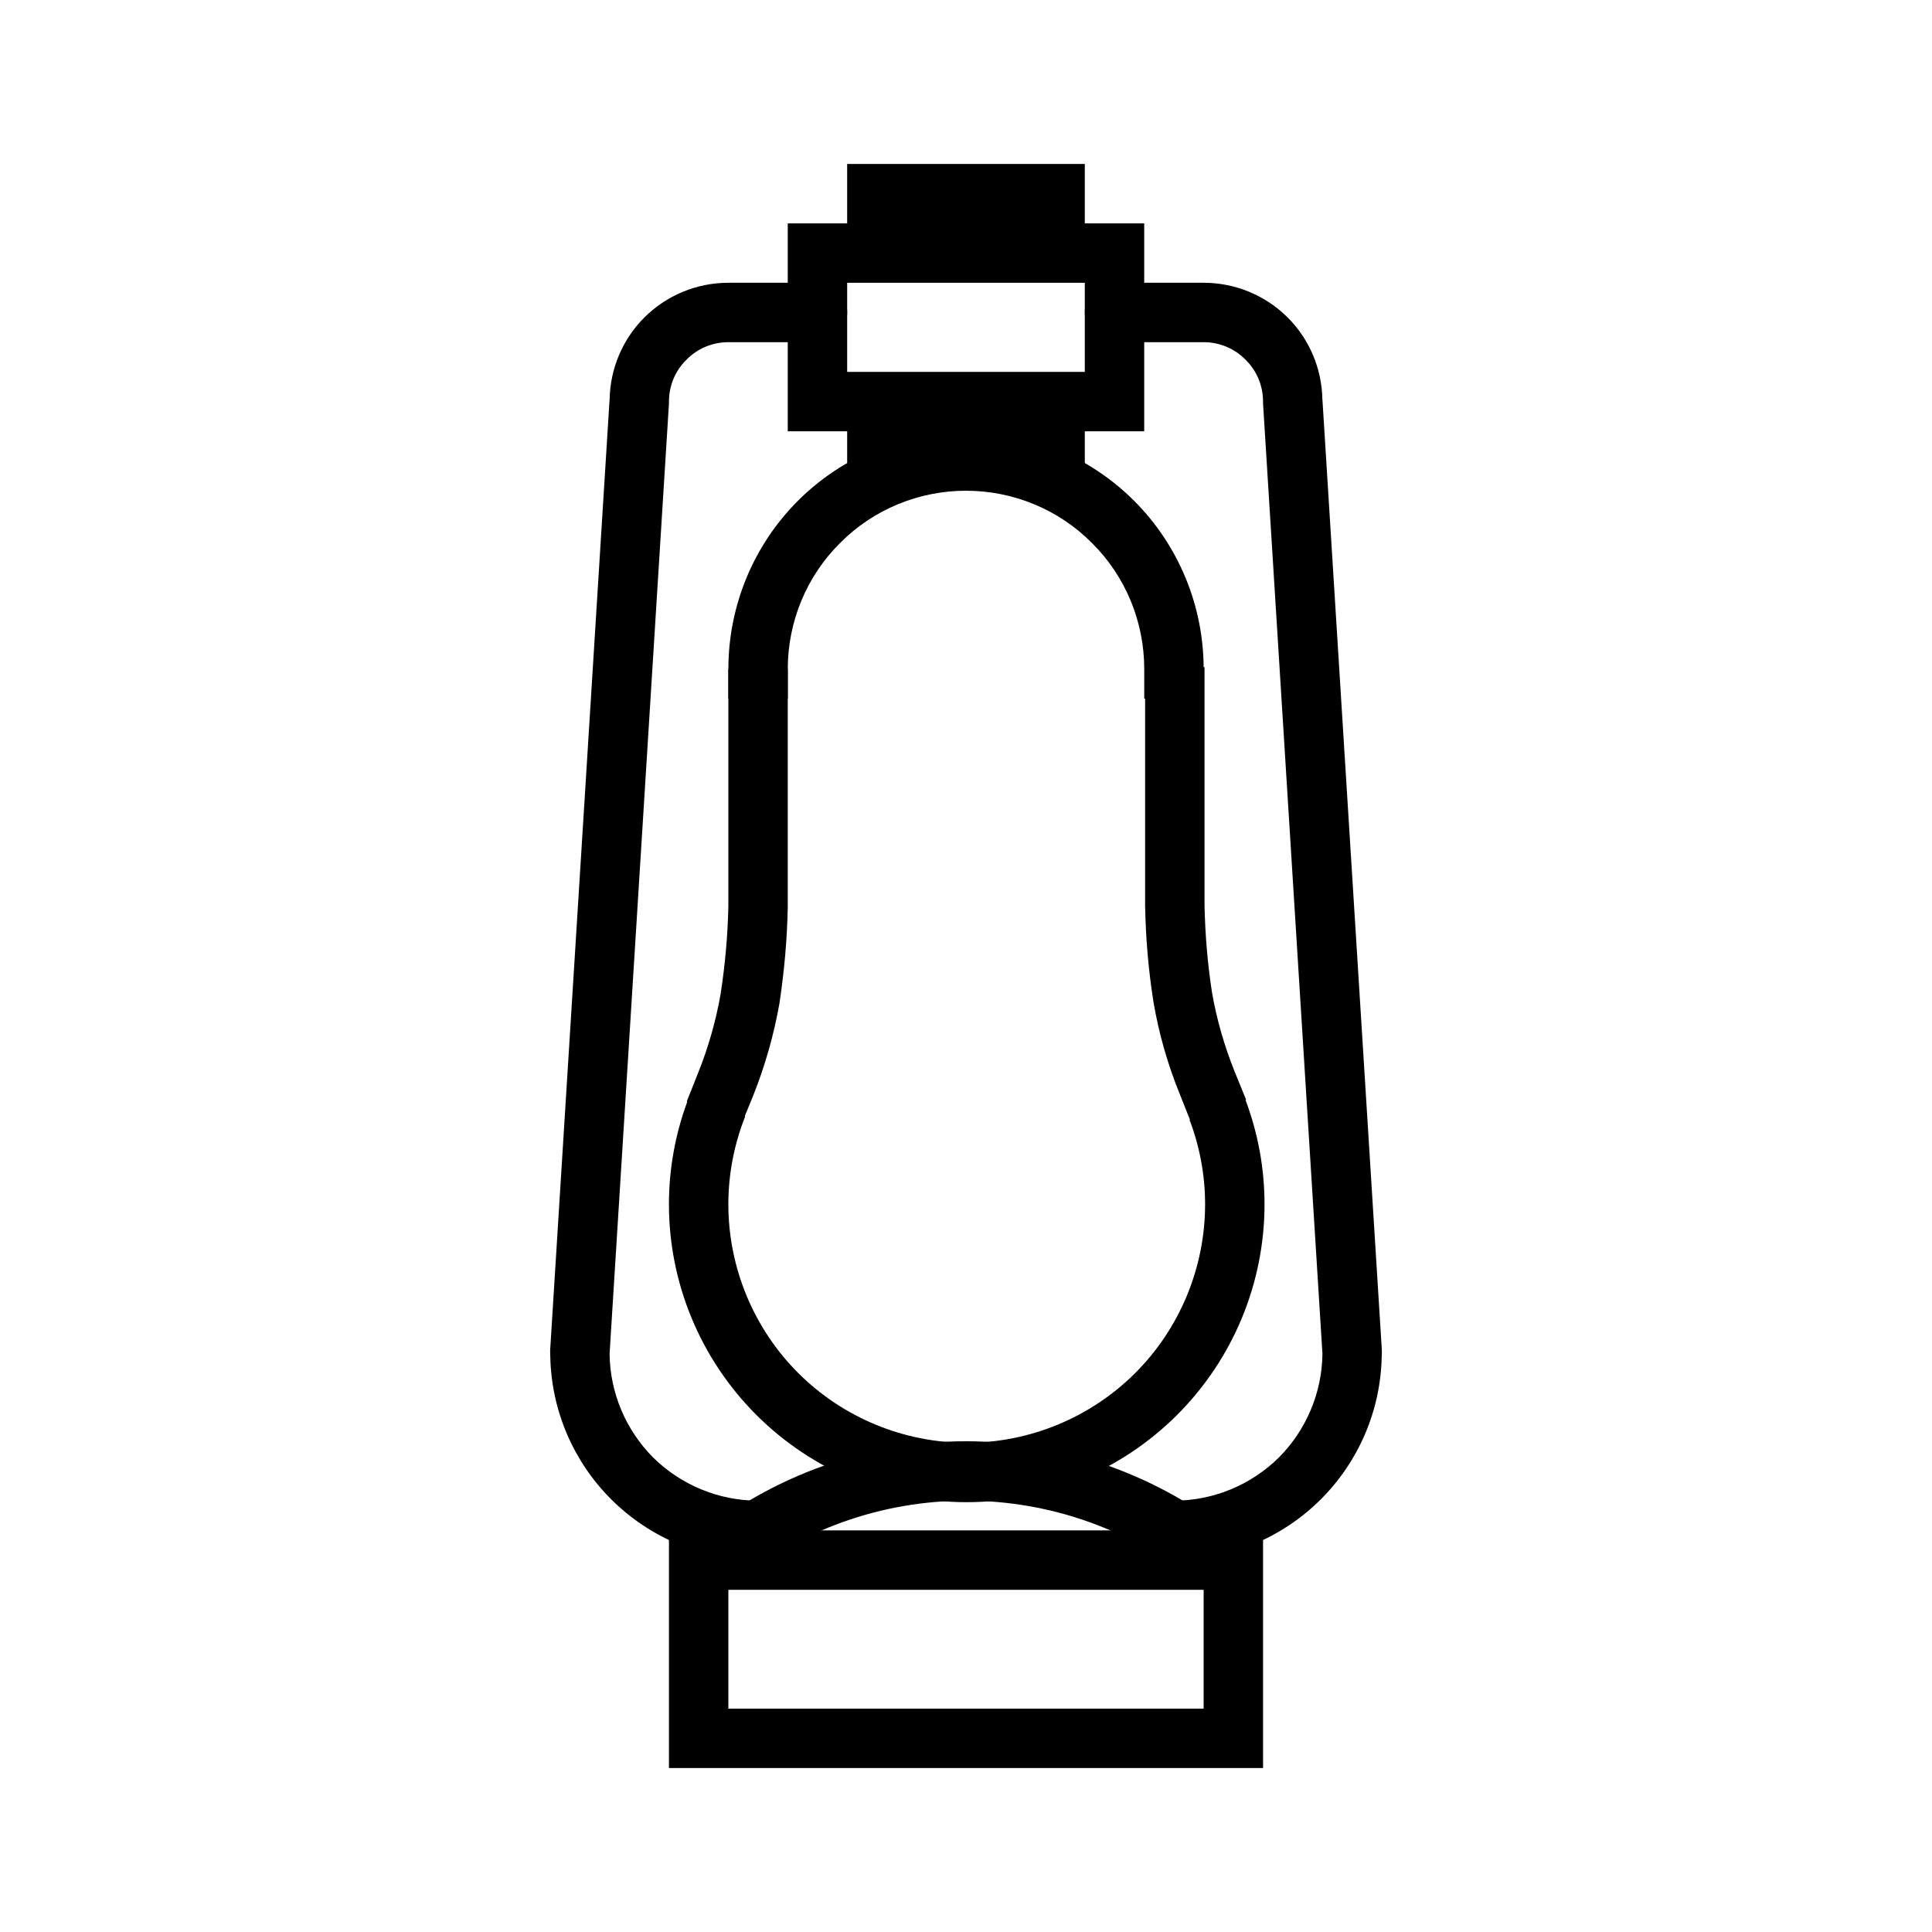
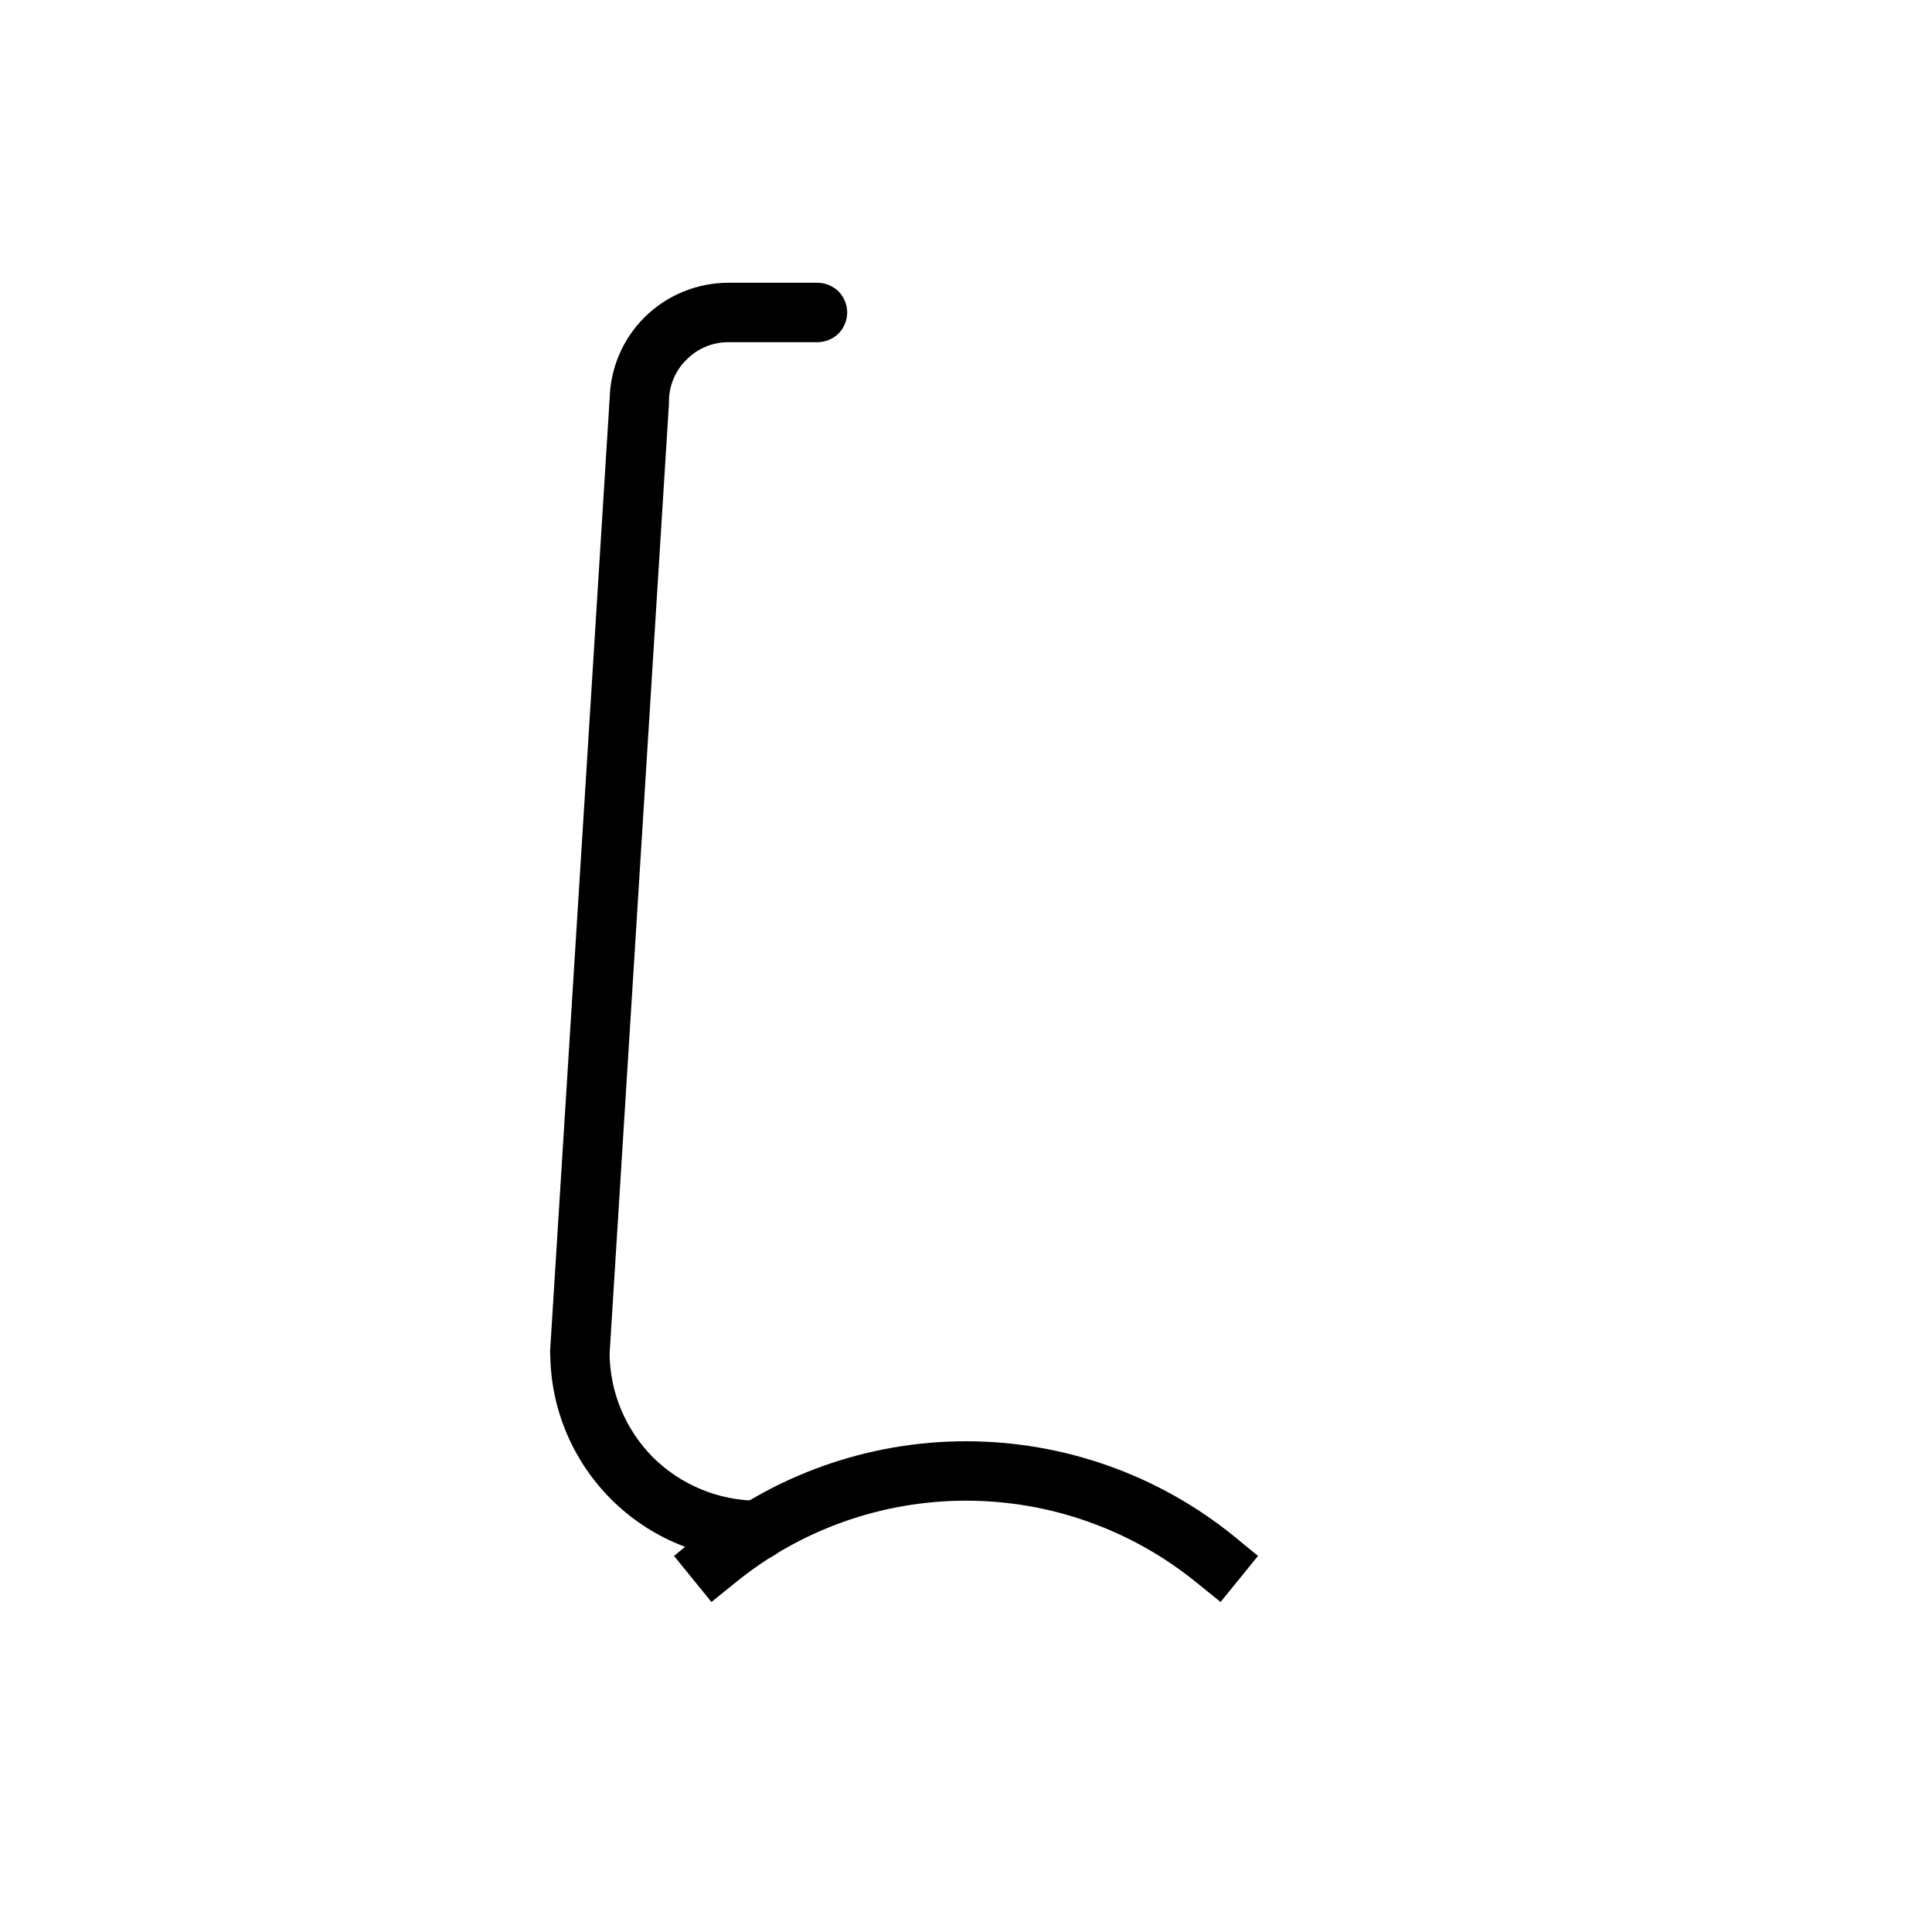
<svg xmlns="http://www.w3.org/2000/svg" fill="#000000" width="800px" height="800px" version="1.1" viewBox="144 144 512 512">
  <g>
-     <path d="m321.28 549.57h157.44v62.977h-157.44zm15.746 15.746h125.95v31.488h-125.95z" fill-rule="evenodd" />
    <path d="m338.68 563.58-6.141 4.961-9.918-12.203 6.141-5.039c20.074-16.371 45.262-25.348 71.242-25.348 25.977 0 51.168 8.977 71.242 25.348l6.137 5.039-9.918 12.203-6.141-4.961c-17.316-14.168-38.965-21.883-61.32-21.883-22.359 0-44.008 7.715-61.324 21.883z" />
-     <path d="m423.61 258.3h7.875v15.746h-62.977v-15.746zm-55.102-55.102h-15.746v55.102h94.465v-55.102h-15.742v-15.746h-62.977zm0 15.742v23.617h62.977v-23.617z" fill-rule="evenodd" />
-     <path d="m510.2 502.23c0.008 0.031 0.008 0.07 0.008 0.102 0 0.219 0 0.434-0.023 0.645 0.016 0.148 0.016 0.293-0.016 0.434-0.254 14.254-6.039 27.828-16.098 37.887-10.312 10.312-24.324 16.137-38.969 16.137-2.125 0-4.094-0.863-5.59-2.281-1.414-1.496-2.281-3.465-2.281-5.59s0.867-4.094 2.281-5.59c1.496-1.414 3.465-2.281 5.59-2.281 10.473 0 20.469-4.172 27.867-11.492 7.219-7.297 11.375-17.121 11.492-27.434l-9.602-153.55-6.141-98.32c-0.008-0.125-0.008-0.242 0.008-0.371-0.008-0.031-0.008-0.07-0.008-0.102 0-4.172-1.652-8.188-4.644-11.098-2.914-2.992-6.926-4.644-11.098-4.644h-23.617c-2.125 0-4.094-0.867-5.59-2.285-1.418-1.496-2.281-3.465-2.281-5.59s0.863-4.094 2.281-5.586c1.496-1.418 3.465-2.285 5.59-2.285h23.617c8.344 0 16.371 3.309 22.277 9.211 5.754 5.754 9.043 13.531 9.184 21.656 0.016 0.047 0.023 0.102 0.023 0.148l6.141 98.324 9.605 153.58c0.008 0.125 0.008 0.242-0.008 0.371z" />
    <path d="m289.8 502.23c-0.008 0.031-0.008 0.07-0.008 0.102 0 0.219 0 0.434 0.023 0.645-0.016 0.148-0.016 0.293 0.016 0.434 0.254 14.254 6.047 27.828 16.102 37.887 10.309 10.312 24.324 16.137 38.965 16.137 2.125 0 4.094-0.863 5.59-2.281 1.418-1.496 2.281-3.465 2.281-5.59s-0.863-4.094-2.281-5.59c-1.496-1.414-3.465-2.281-5.59-2.281-10.469 0-20.469-4.172-27.867-11.492-7.219-7.297-11.375-17.121-11.484-27.434l9.594-153.55 6.141-98.32c0.008-0.125 0.008-0.242-0.008-0.371 0.008-0.031 0.008-0.07 0.008-0.102 0-4.172 1.652-8.188 4.644-11.098 2.914-2.992 6.93-4.644 11.102-4.644h23.613c2.129 0 4.094-0.867 5.59-2.285 1.418-1.496 2.285-3.465 2.285-5.59s-0.867-4.094-2.285-5.586c-1.496-1.418-3.461-2.285-5.59-2.285h-23.613c-8.344 0-16.375 3.309-22.277 9.211-5.758 5.754-9.047 13.531-9.188 21.656-0.016 0.047-0.016 0.102-0.023 0.148l-6.141 98.324-9.605 153.58c0 0.125-0.008 0.242 0.008 0.371z" />
-     <path d="m352.77 321.28v7.871h-15.742v-7.871c0-16.688 6.613-32.746 18.418-44.555 11.809-11.809 27.867-18.422 44.559-18.422 16.688 0 32.746 6.613 44.555 18.422 11.809 11.809 18.422 27.867 18.422 44.555v7.871h-15.746v-7.871c0-12.516-4.961-24.559-13.855-33.375-8.816-8.898-20.859-13.855-33.375-13.855-12.52 0-24.562 4.957-33.379 13.855-8.895 8.816-13.855 20.859-13.855 33.375z" />
-     <path d="m341.38 439.79 0.109 0.062c-2.918 7.352-4.469 15.254-4.469 23.285 0 16.766 6.691 32.906 18.5 44.711 11.805 11.809 27.945 18.5 44.633 18.5 16.766 0 32.906-6.691 44.711-18.5 11.809-11.805 18.5-27.945 18.5-44.711 0-7.699-1.422-15.273-4.117-22.363l0.094-0.066-2.668-6.699c-3.227-7.949-5.586-16.137-7.004-24.559-1.34-8.422-2.047-17.004-2.203-25.504v-0.16-62.977h15.742v62.898c0.156 7.793 0.789 15.508 1.969 23.223 1.258 7.242 3.305 14.328 6.062 21.176l2.988 7.32-0.156 0.062c3.297 8.77 5.039 18.121 5.039 27.648 0 20.938-8.344 41.012-23.145 55.812-14.801 14.801-34.875 23.145-55.812 23.145-20.859 0-40.934-8.344-55.734-23.145-14.801-14.801-23.145-34.875-23.145-55.812 0-9.352 1.676-18.547 4.867-27.184l-0.145-0.055 2.914-7.32c2.754-6.848 4.801-13.934 6.062-21.176 1.18-7.715 1.887-15.43 2.047-23.223v-62.898h15.742v62.977 0.156c-0.156 8.582-0.945 17.086-2.203 25.508-1.496 8.422-3.859 16.688-7.008 24.559z" />
  </g>
</svg>